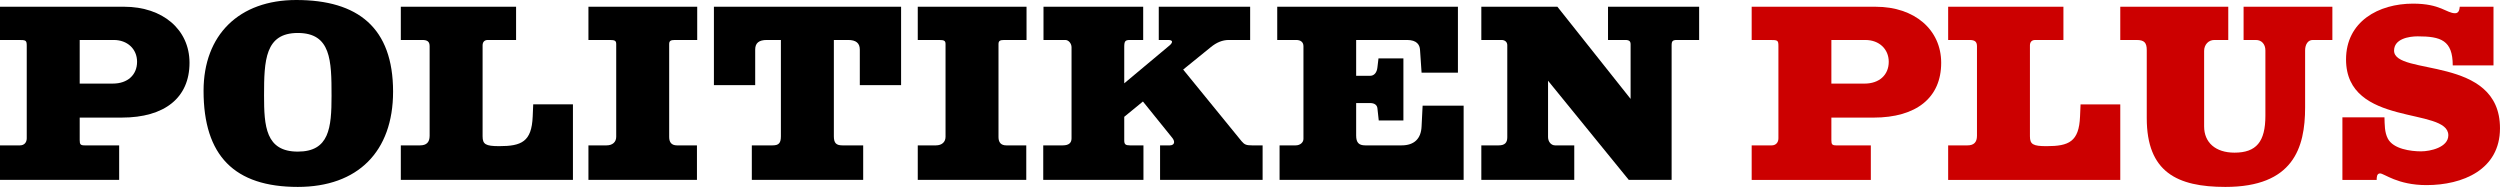
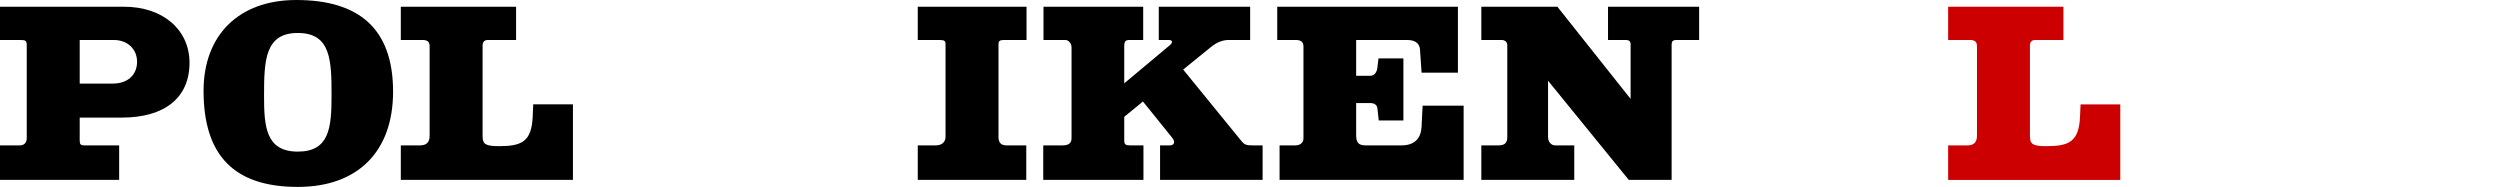
<svg xmlns="http://www.w3.org/2000/svg" width="642" height="48" viewBox="0 0 642 48" fill="none">
  <path d="M436.338 10.264H430.672C429.538 10.264 429.272 10.53 429.272 11.664V46.197H418.271L397.538 20.73V35.197C397.538 36.397 398.338 37.331 399.338 37.331H404.271V46.197H380.405V37.331H384.871C386.405 37.331 387.071 36.664 387.071 35.264V11.597C387.071 10.797 386.471 10.264 385.605 10.264H380.405V1.73H399.938L418.738 25.397V11.397C418.738 10.597 418.405 10.264 417.338 10.264H412.938V1.73H436.338V10.264Z" fill="black" />
  <path d="M375.861 46.197H328.594V37.331H332.727C333.861 37.331 334.727 36.597 334.727 35.664V11.864C334.727 10.864 334.061 10.264 332.861 10.264H327.994V1.73H374.394V18.664H365.061L364.661 12.797C364.594 11.53 363.861 10.264 361.328 10.264H348.261V19.464H351.861C352.861 19.464 353.594 18.664 353.728 17.264L353.994 14.997H360.394V30.93H354.061L353.728 27.864C353.661 26.997 352.994 26.464 351.861 26.464H348.261V34.797C348.261 36.597 348.927 37.331 350.594 37.331H359.928C363.128 37.331 364.928 35.664 365.061 32.464L365.328 27.131H375.861V46.197Z" fill="black" />
  <path d="M267.971 1.73H293.571V10.264H290.238C288.971 10.264 288.705 10.53 288.705 12.064V21.397L300.505 11.53C300.771 11.264 300.971 10.997 300.971 10.73C300.971 10.397 300.571 10.264 299.971 10.264H297.571V1.73H321.038V10.264H315.572C313.972 10.264 312.438 10.864 310.905 12.13L303.838 17.864L318.838 36.264C319.572 37.13 320.038 37.331 321.505 37.331H324.238V46.197H297.905V37.331H300.438C301.105 37.331 301.505 36.997 301.505 36.464C301.505 36.13 301.305 35.73 301.038 35.397L293.505 26.064L288.705 29.997V36.064C288.705 37.064 289.038 37.331 290.171 37.331H293.638V46.197H267.905V37.331H272.905C274.438 37.331 275.171 36.73 275.171 35.531V12.13C275.171 11.197 274.438 10.264 273.571 10.264H267.971V1.73Z" fill="black" />
  <path d="M263.614 10.264H257.881C256.747 10.264 256.414 10.53 256.414 11.331V35.197C256.414 36.597 257.081 37.331 258.414 37.331H263.547V46.197H235.681V37.331H240.347C241.881 37.331 242.814 36.464 242.814 35.13V11.331C242.814 10.464 242.481 10.264 241.147 10.264H235.681V1.73H263.614V10.264Z" fill="black" />
-   <path d="M231.4 21.864H220.8V12.73C220.8 11.064 219.8 10.264 217.8 10.264H214.134V34.997C214.134 36.73 214.734 37.331 216.334 37.331H221.667V46.197H193.067V37.331H198.4C200 37.331 200.534 36.73 200.534 34.997V10.264H196.934C194.867 10.264 193.934 11.064 193.934 12.73V21.864H183.333V1.73H231.4V21.864Z" fill="black" />
-   <path d="M179.044 10.264H173.31C172.177 10.264 171.844 10.53 171.844 11.331V35.197C171.844 36.597 172.51 37.331 173.844 37.331H178.977V46.197H151.11V37.331H155.777C157.31 37.331 158.244 36.464 158.244 35.13V11.331C158.244 10.464 157.91 10.264 156.577 10.264H151.11V1.73H179.044V10.264Z" fill="black" />
  <path d="M147.13 46.197H102.93V37.331H107.864C109.53 37.331 110.33 36.531 110.33 34.864V11.864C110.33 10.73 109.797 10.264 108.464 10.264H102.93V1.73H132.53V10.264H125.264C124.397 10.264 123.93 10.797 123.93 11.664V34.997C123.93 37.064 124.73 37.531 128.197 37.531C133.93 37.531 136.53 36.397 136.797 29.93L136.93 26.797H147.13V46.197Z" fill="black" />
  <path d="M100.942 23.533C100.942 38.933 91.875 48 76.475 48C60.208 48 52.275 40 52.275 23.333C52.275 8.933 61.408 0 76.075 0C91.942 0 100.942 7.133 100.942 23.533ZM85.142 24.6C85.142 15.533 85.008 8.467 76.475 8.467C68.075 8.467 67.808 15.467 67.808 24.533C67.808 32.4 68.208 38.933 76.475 38.933C84.542 38.933 85.142 32.867 85.142 24.6Z" fill="black" />
  <path d="M48.667 16.131C48.667 25.064 42.333 30.197 31.267 30.197H20.467V35.997C20.467 37.064 20.667 37.331 21.733 37.331H30.6V46.197H0V37.331H5.133C6.2 37.331 6.867 36.597 6.867 35.531V11.797C6.867 10.331 6.667 10.264 4.733 10.264H0V1.73H31.867C41.8 1.73 48.667 7.597 48.667 16.131ZM35.2 15.864C35.2 12.597 32.733 10.264 29.2 10.264H20.467V21.464H29C32.733 21.464 35.2 19.264 35.2 15.864Z" fill="black" />
-   <path d="M641.997 32.934C641.997 43.6 632.397 47.534 623.13 47.534C615.664 47.534 612.264 44.534 611.197 44.534C610.33 44.534 610.33 45.6 610.33 46.2H601.53V30.134H612.33C612.397 32 612.33 33.934 613.197 35.6C614.597 38.267 619.064 38.867 621.73 38.867C624.064 38.867 628.73 37.867 628.73 34.734C628.73 27.4 602.464 32.734 602.464 15.267C602.464 5.534 610.797 0.934 619.664 0.934C626.73 0.934 628.264 3.4 630.464 3.4C631.397 3.4 631.597 2.534 631.664 1.734H640.33V16.8H629.864C629.864 10.334 626.797 9.334 620.864 9.334C618.53 9.334 614.797 10 614.797 13C614.797 19.6 641.997 14.067 641.997 32.934Z" fill="#CC0000" />
-   <path d="M598.953 10.268H593.886C592.753 10.268 591.953 11.334 591.953 12.934V27.601C591.953 38.001 588.886 48.001 571.486 48.001C559.086 48.001 551.286 44.201 551.286 30.334V12.868C551.286 10.934 550.619 10.268 548.686 10.268H544.486V1.734H572.219V10.268H568.619C567.153 10.268 566.019 11.468 566.019 13.068V32.468C566.019 36.601 568.953 39.201 573.819 39.201C579.419 39.201 581.753 36.401 581.753 29.734V12.934C581.753 11.334 580.753 10.268 579.353 10.268H576.153V1.734H598.953V10.268Z" fill="#CC0000" />
  <path d="M544.487 46.201H500.287V37.334H505.22C506.887 37.334 507.687 36.534 507.687 34.868V11.868C507.687 10.734 507.153 10.268 505.82 10.268H500.287V1.734H529.887V10.268H522.62C521.753 10.268 521.287 10.801 521.287 11.668V35.001C521.287 37.068 522.087 37.534 525.553 37.534C531.287 37.534 533.887 36.401 534.153 29.934L534.287 26.801H544.487V46.201Z" fill="#CC0000" />
-   <path d="M498.497 16.134C498.497 25.068 492.163 30.201 481.097 30.201H470.297V36.001C470.297 37.068 470.497 37.334 471.563 37.334H480.43V46.201H449.83V37.334H454.963C456.03 37.334 456.697 36.601 456.697 35.534V11.801C456.697 10.334 456.497 10.268 454.563 10.268H449.83V1.734H481.697C491.63 1.734 498.497 7.601 498.497 16.134ZM485.03 15.868C485.03 12.601 482.563 10.268 479.03 10.268H470.297V21.468H478.83C482.563 21.468 485.03 19.268 485.03 15.868Z" fill="#CC0000" />
</svg>